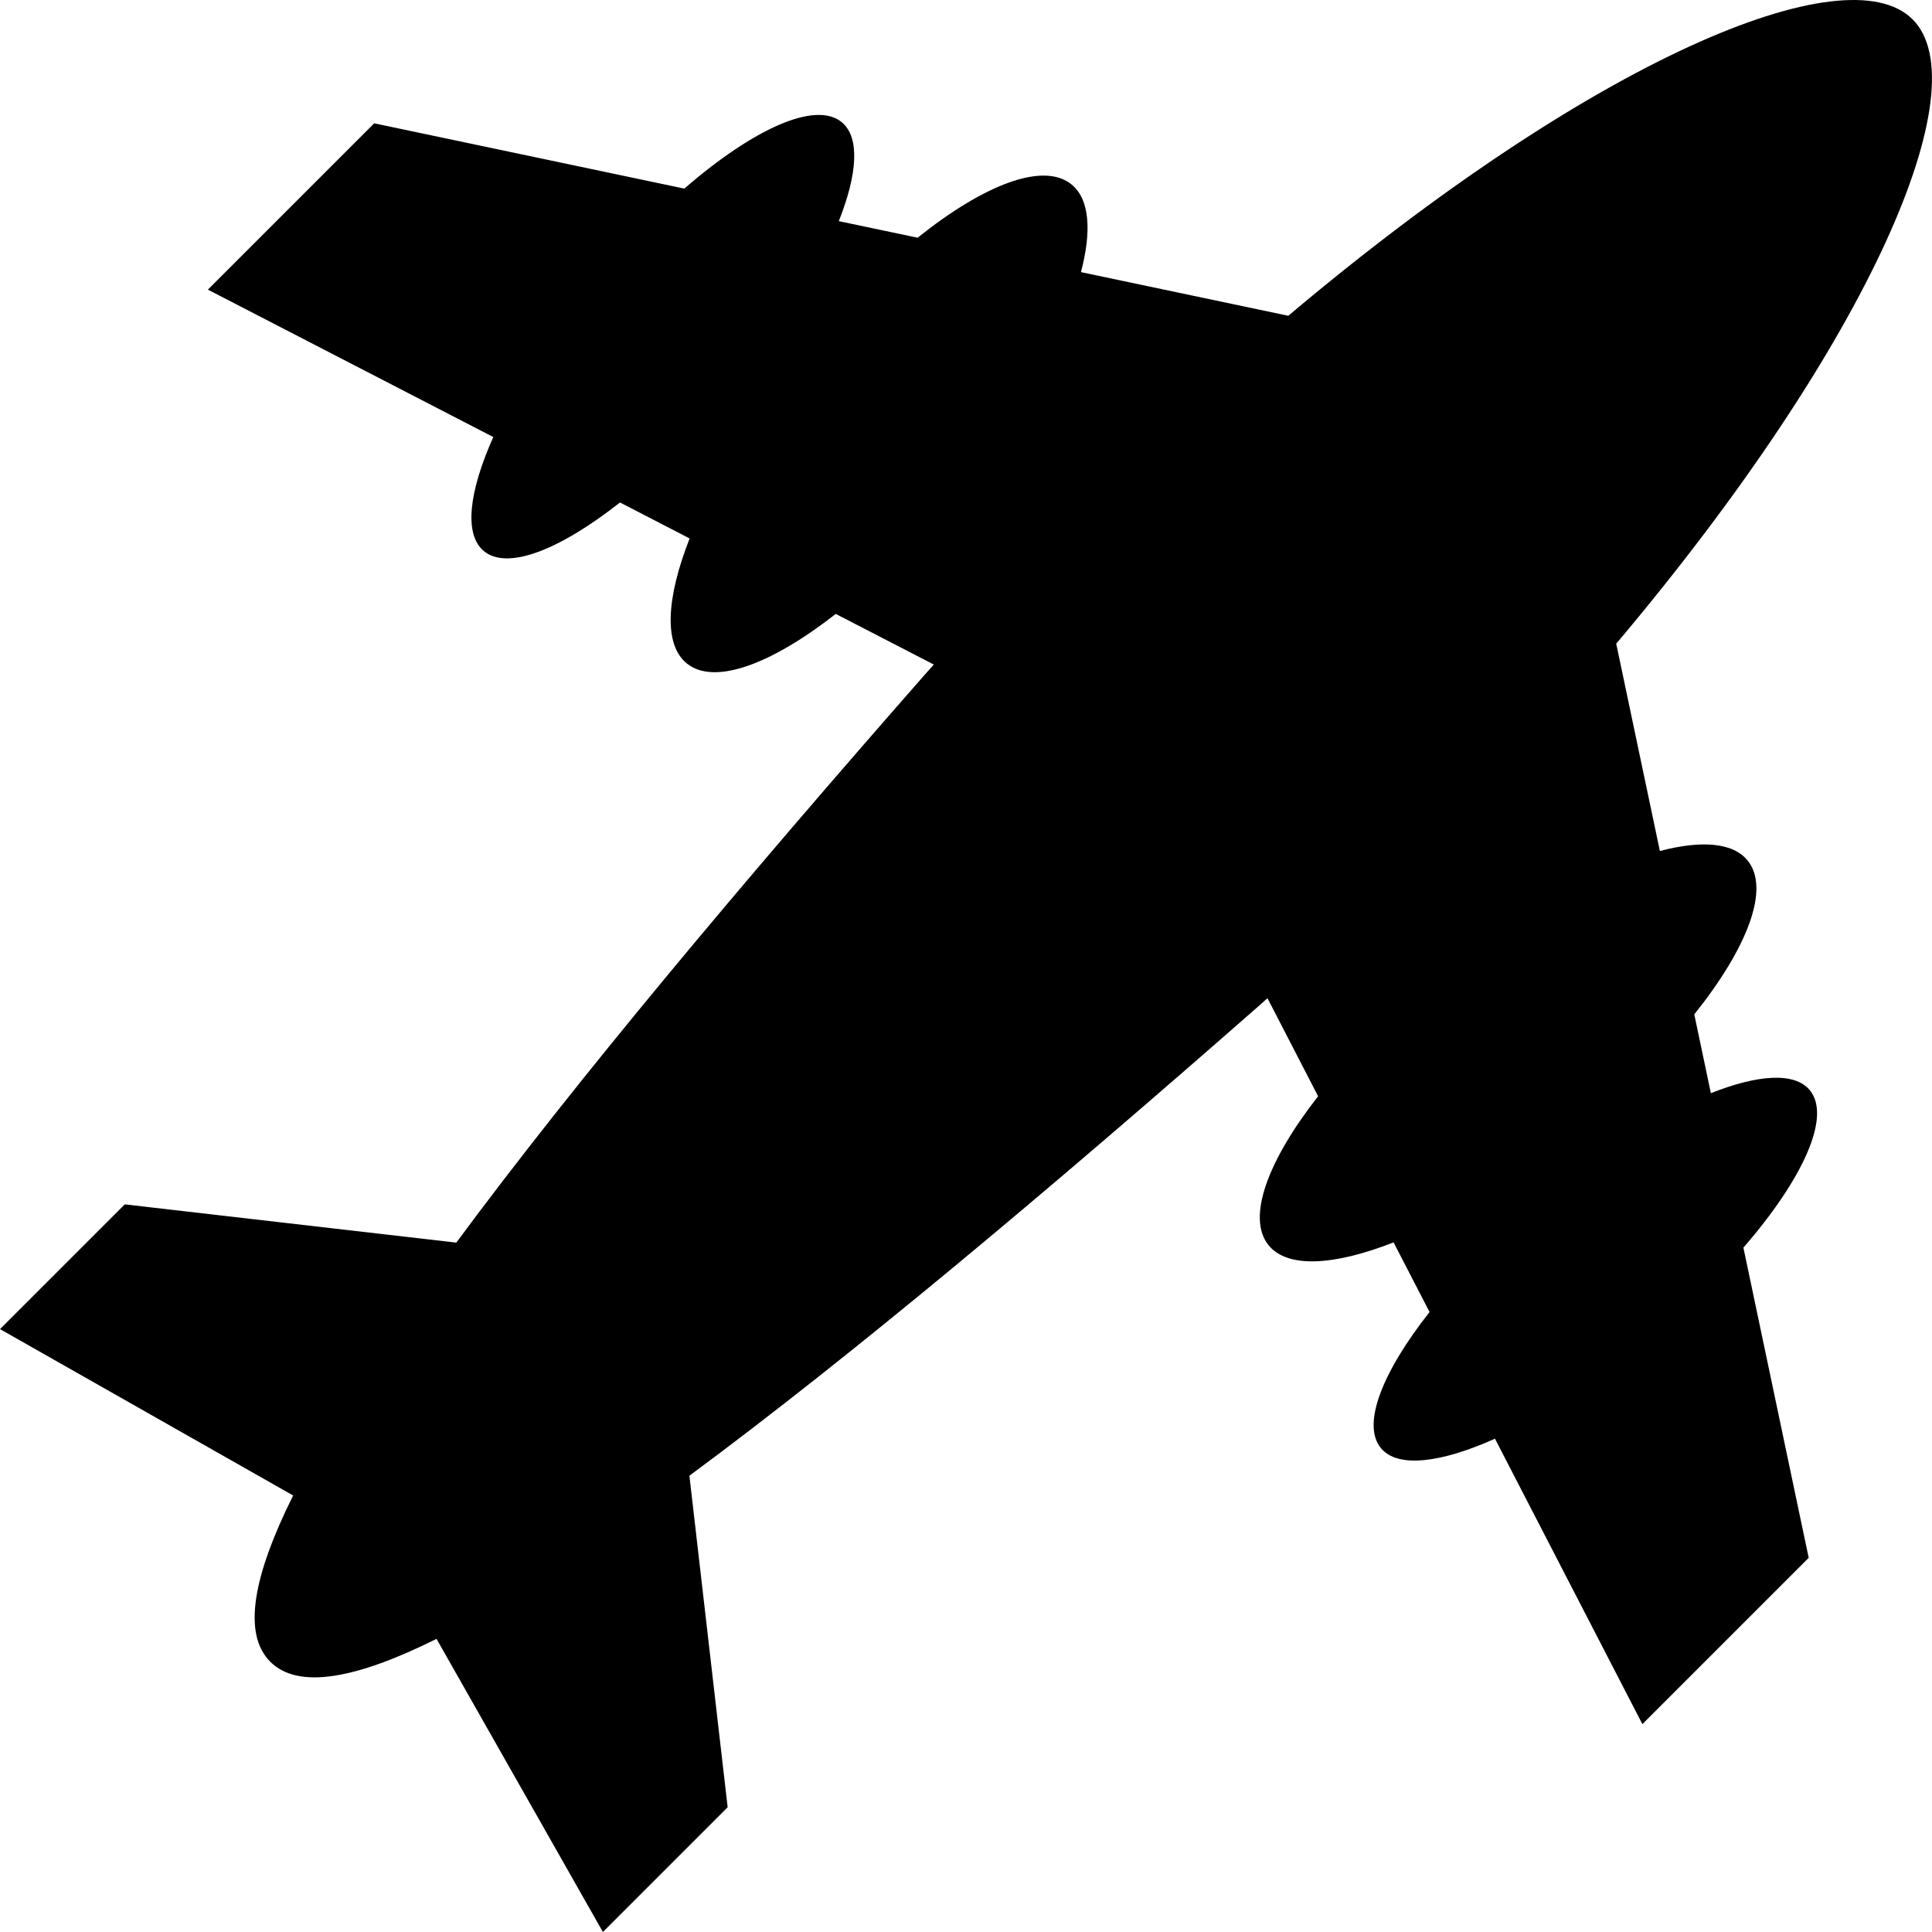
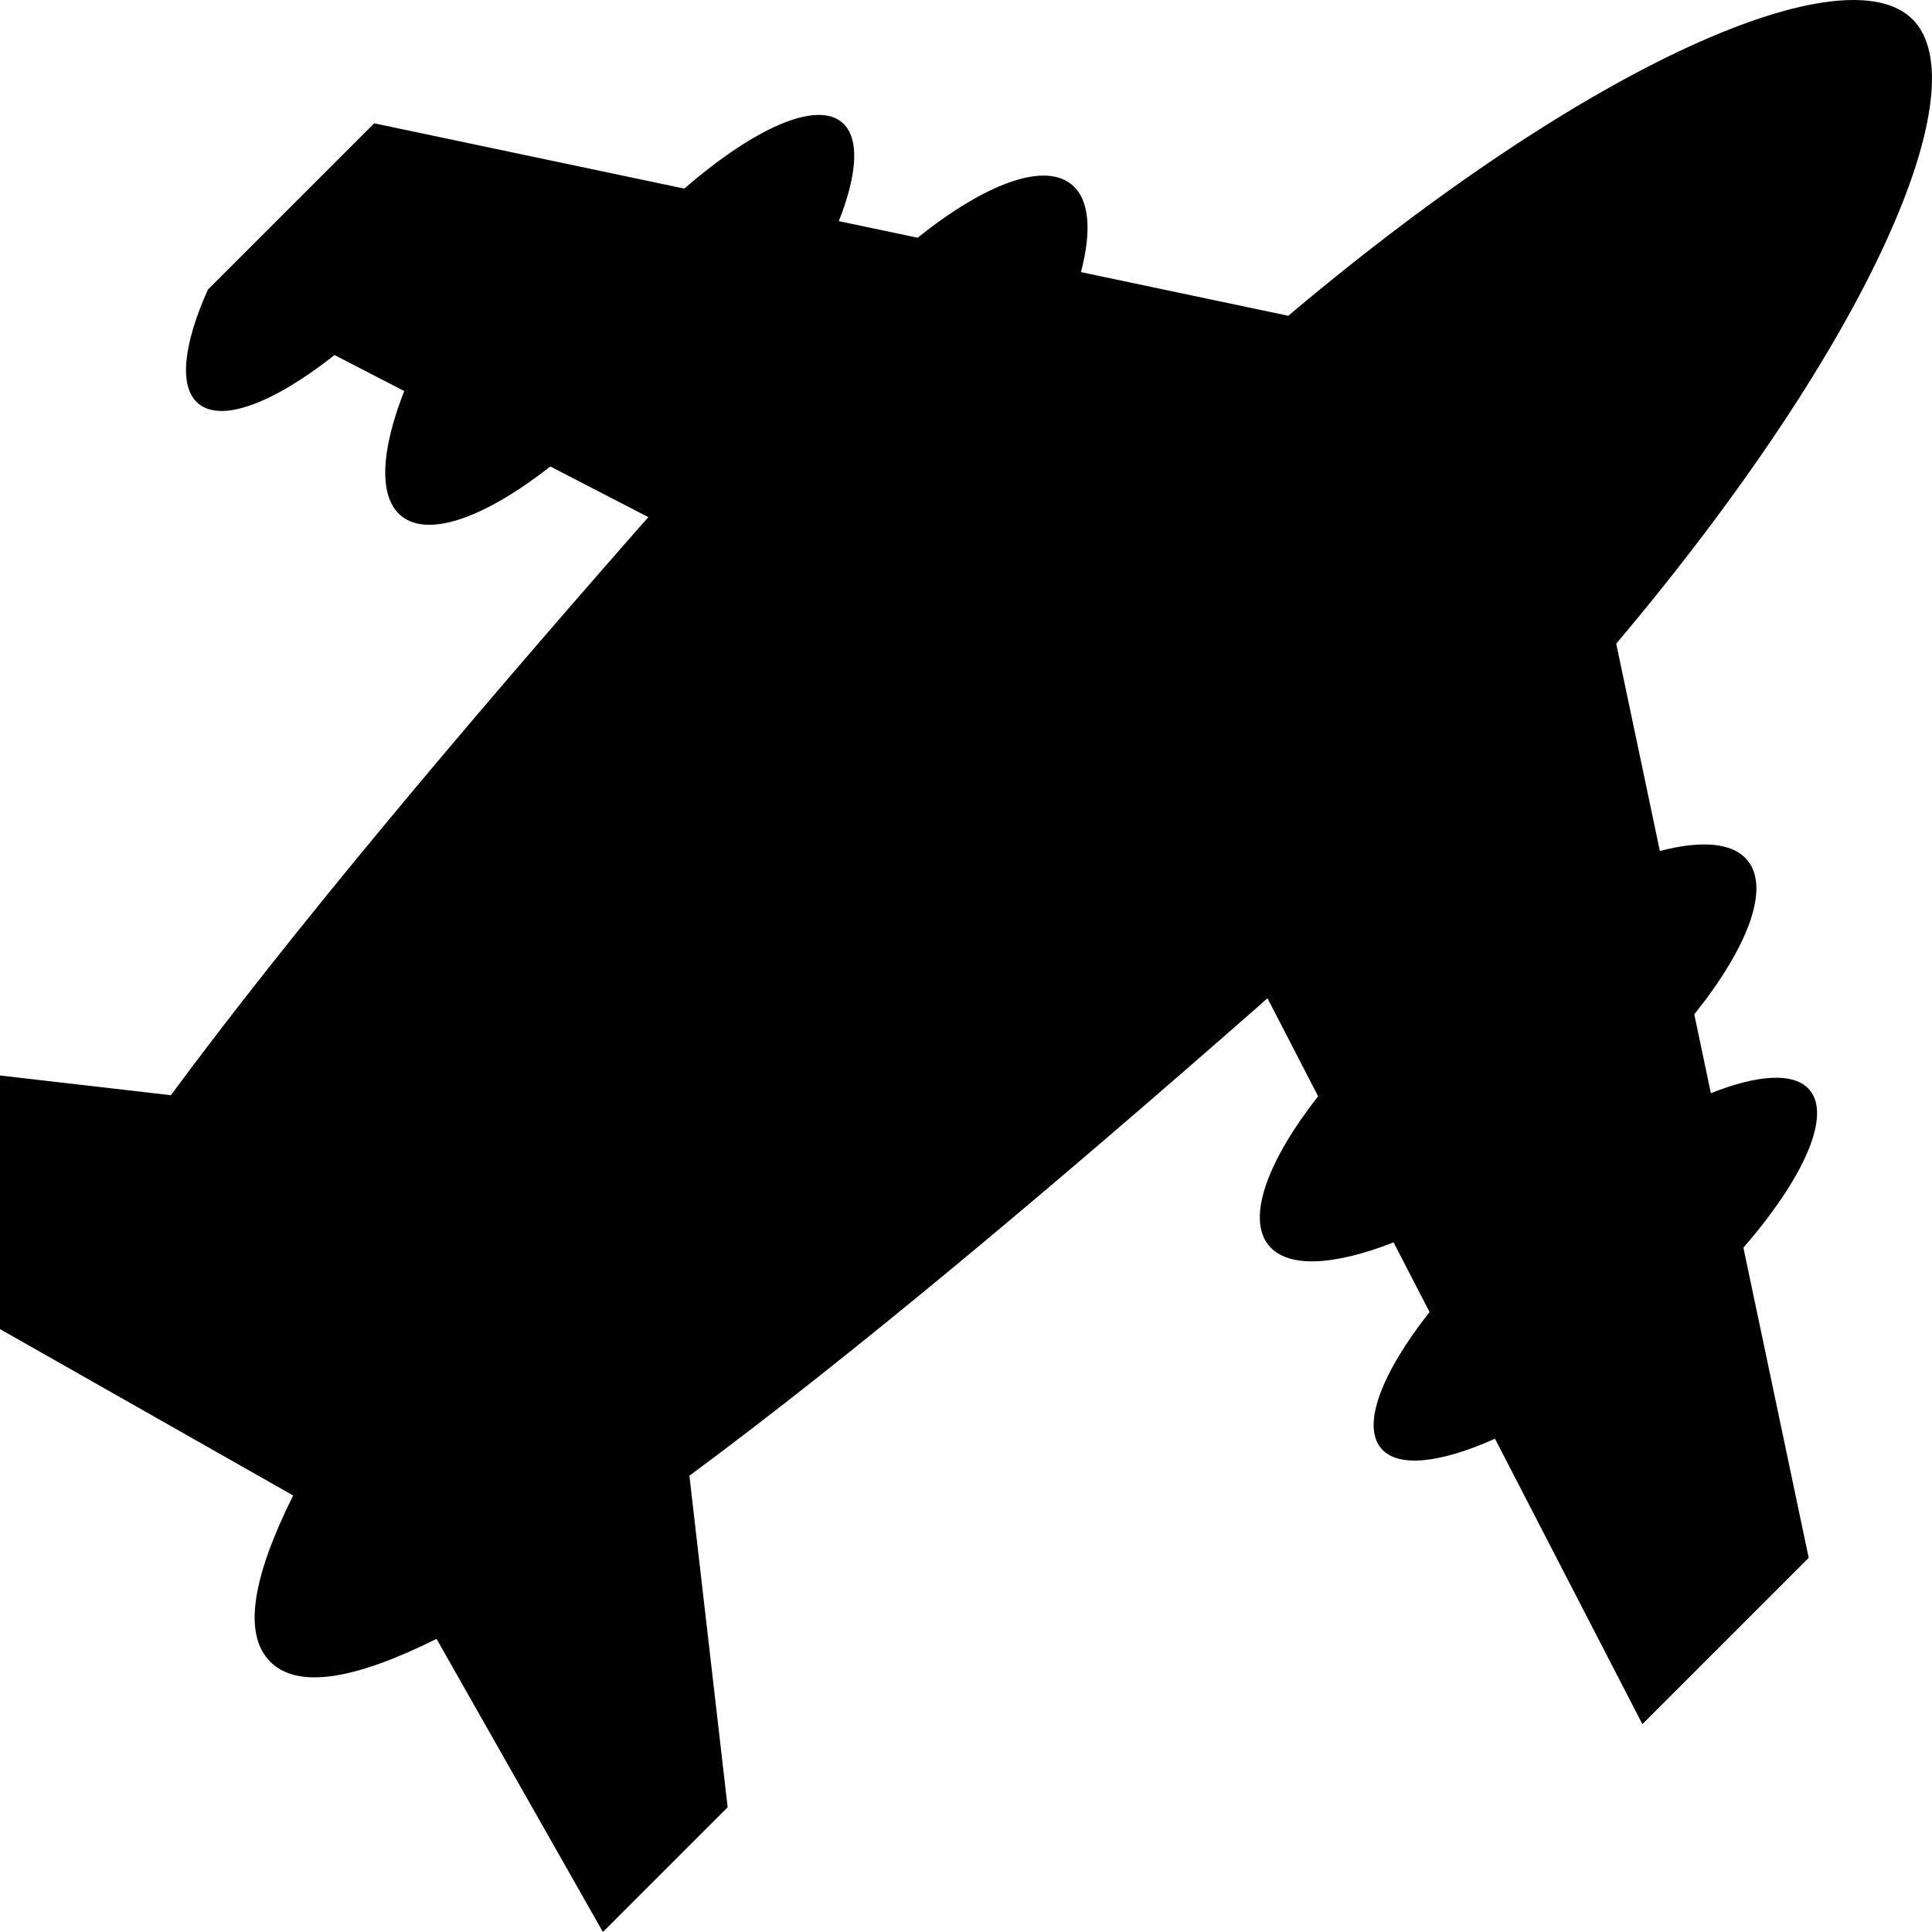
<svg xmlns="http://www.w3.org/2000/svg" fill="#000000" version="1.1" id="Capa_1" width="800px" height="800px" viewBox="0 0 446.852 446.852" xml:space="preserve">
  <g>
-     <path d="M403.233,288.574c13.831-15.959,20.406-30.375,15.334-36.447c-3.509-4.203-11.969-3.604-22.862,0.714l-3.835-18.231   c12.295-15.36,17.592-29.028,12.362-35.549c-3.399-4.237-10.758-4.747-20.318-2.23l-10.098-47.954   C433.2,78.469,457.742,19.853,442.367,4.478c-15.375-15.375-73.991,9.173-144.398,68.558l-47.953-10.098   c2.516-9.561,2.006-16.918-2.23-20.318c-6.515-5.229-20.183,0.068-35.55,12.362l-18.231-3.835   c4.318-10.887,4.917-19.346,0.714-22.861c-6.072-5.073-20.481,1.503-36.448,15.334L86.55,28.522L48.082,66.99l66.015,34.095   c-5.63,12.566-6.848,22.481-2.203,26.357c5.44,4.542,17.564-0.245,31.504-11.227l16.109,8.323   c-5.392,13.729-6.065,24.568-0.625,28.934c6.358,5.1,19.523,0.177,34.421-11.479l22.678,11.709   c-0.667,0.755-1.333,1.482-1.999,2.244c-42.48,48.409-80.614,93.819-108.447,131.458l-76.677-8.847L0.006,307.41l67.796,38.481   c-9.275,18.599-11.757,31.987-5.291,38.454s19.856,3.985,38.454-5.29l38.481,67.796l28.853-28.853l-8.847-76.677   c37.645-27.833,83.049-65.967,131.458-108.446c0.761-0.667,1.488-1.333,2.243-1.999l11.71,22.678   c-11.655,14.898-16.578,28.063-11.479,34.422c4.366,5.439,15.205,4.767,28.935-0.626l8.323,16.109   c-10.982,13.939-15.77,26.064-11.228,31.504c3.876,4.645,13.798,3.421,26.357-2.203l34.095,66.015l38.468-38.468L403.233,288.574z" />
+     <path d="M403.233,288.574c13.831-15.959,20.406-30.375,15.334-36.447c-3.509-4.203-11.969-3.604-22.862,0.714l-3.835-18.231   c12.295-15.36,17.592-29.028,12.362-35.549c-3.399-4.237-10.758-4.747-20.318-2.23l-10.098-47.954   C433.2,78.469,457.742,19.853,442.367,4.478c-15.375-15.375-73.991,9.173-144.398,68.558l-47.953-10.098   c2.516-9.561,2.006-16.918-2.23-20.318c-6.515-5.229-20.183,0.068-35.55,12.362l-18.231-3.835   c4.318-10.887,4.917-19.346,0.714-22.861c-6.072-5.073-20.481,1.503-36.448,15.334L86.55,28.522L48.082,66.99c-5.63,12.566-6.848,22.481-2.203,26.357c5.44,4.542,17.564-0.245,31.504-11.227l16.109,8.323   c-5.392,13.729-6.065,24.568-0.625,28.934c6.358,5.1,19.523,0.177,34.421-11.479l22.678,11.709   c-0.667,0.755-1.333,1.482-1.999,2.244c-42.48,48.409-80.614,93.819-108.447,131.458l-76.677-8.847L0.006,307.41l67.796,38.481   c-9.275,18.599-11.757,31.987-5.291,38.454s19.856,3.985,38.454-5.29l38.481,67.796l28.853-28.853l-8.847-76.677   c37.645-27.833,83.049-65.967,131.458-108.446c0.761-0.667,1.488-1.333,2.243-1.999l11.71,22.678   c-11.655,14.898-16.578,28.063-11.479,34.422c4.366,5.439,15.205,4.767,28.935-0.626l8.323,16.109   c-10.982,13.939-15.77,26.064-11.228,31.504c3.876,4.645,13.798,3.421,26.357-2.203l34.095,66.015l38.468-38.468L403.233,288.574z" />
  </g>
</svg>